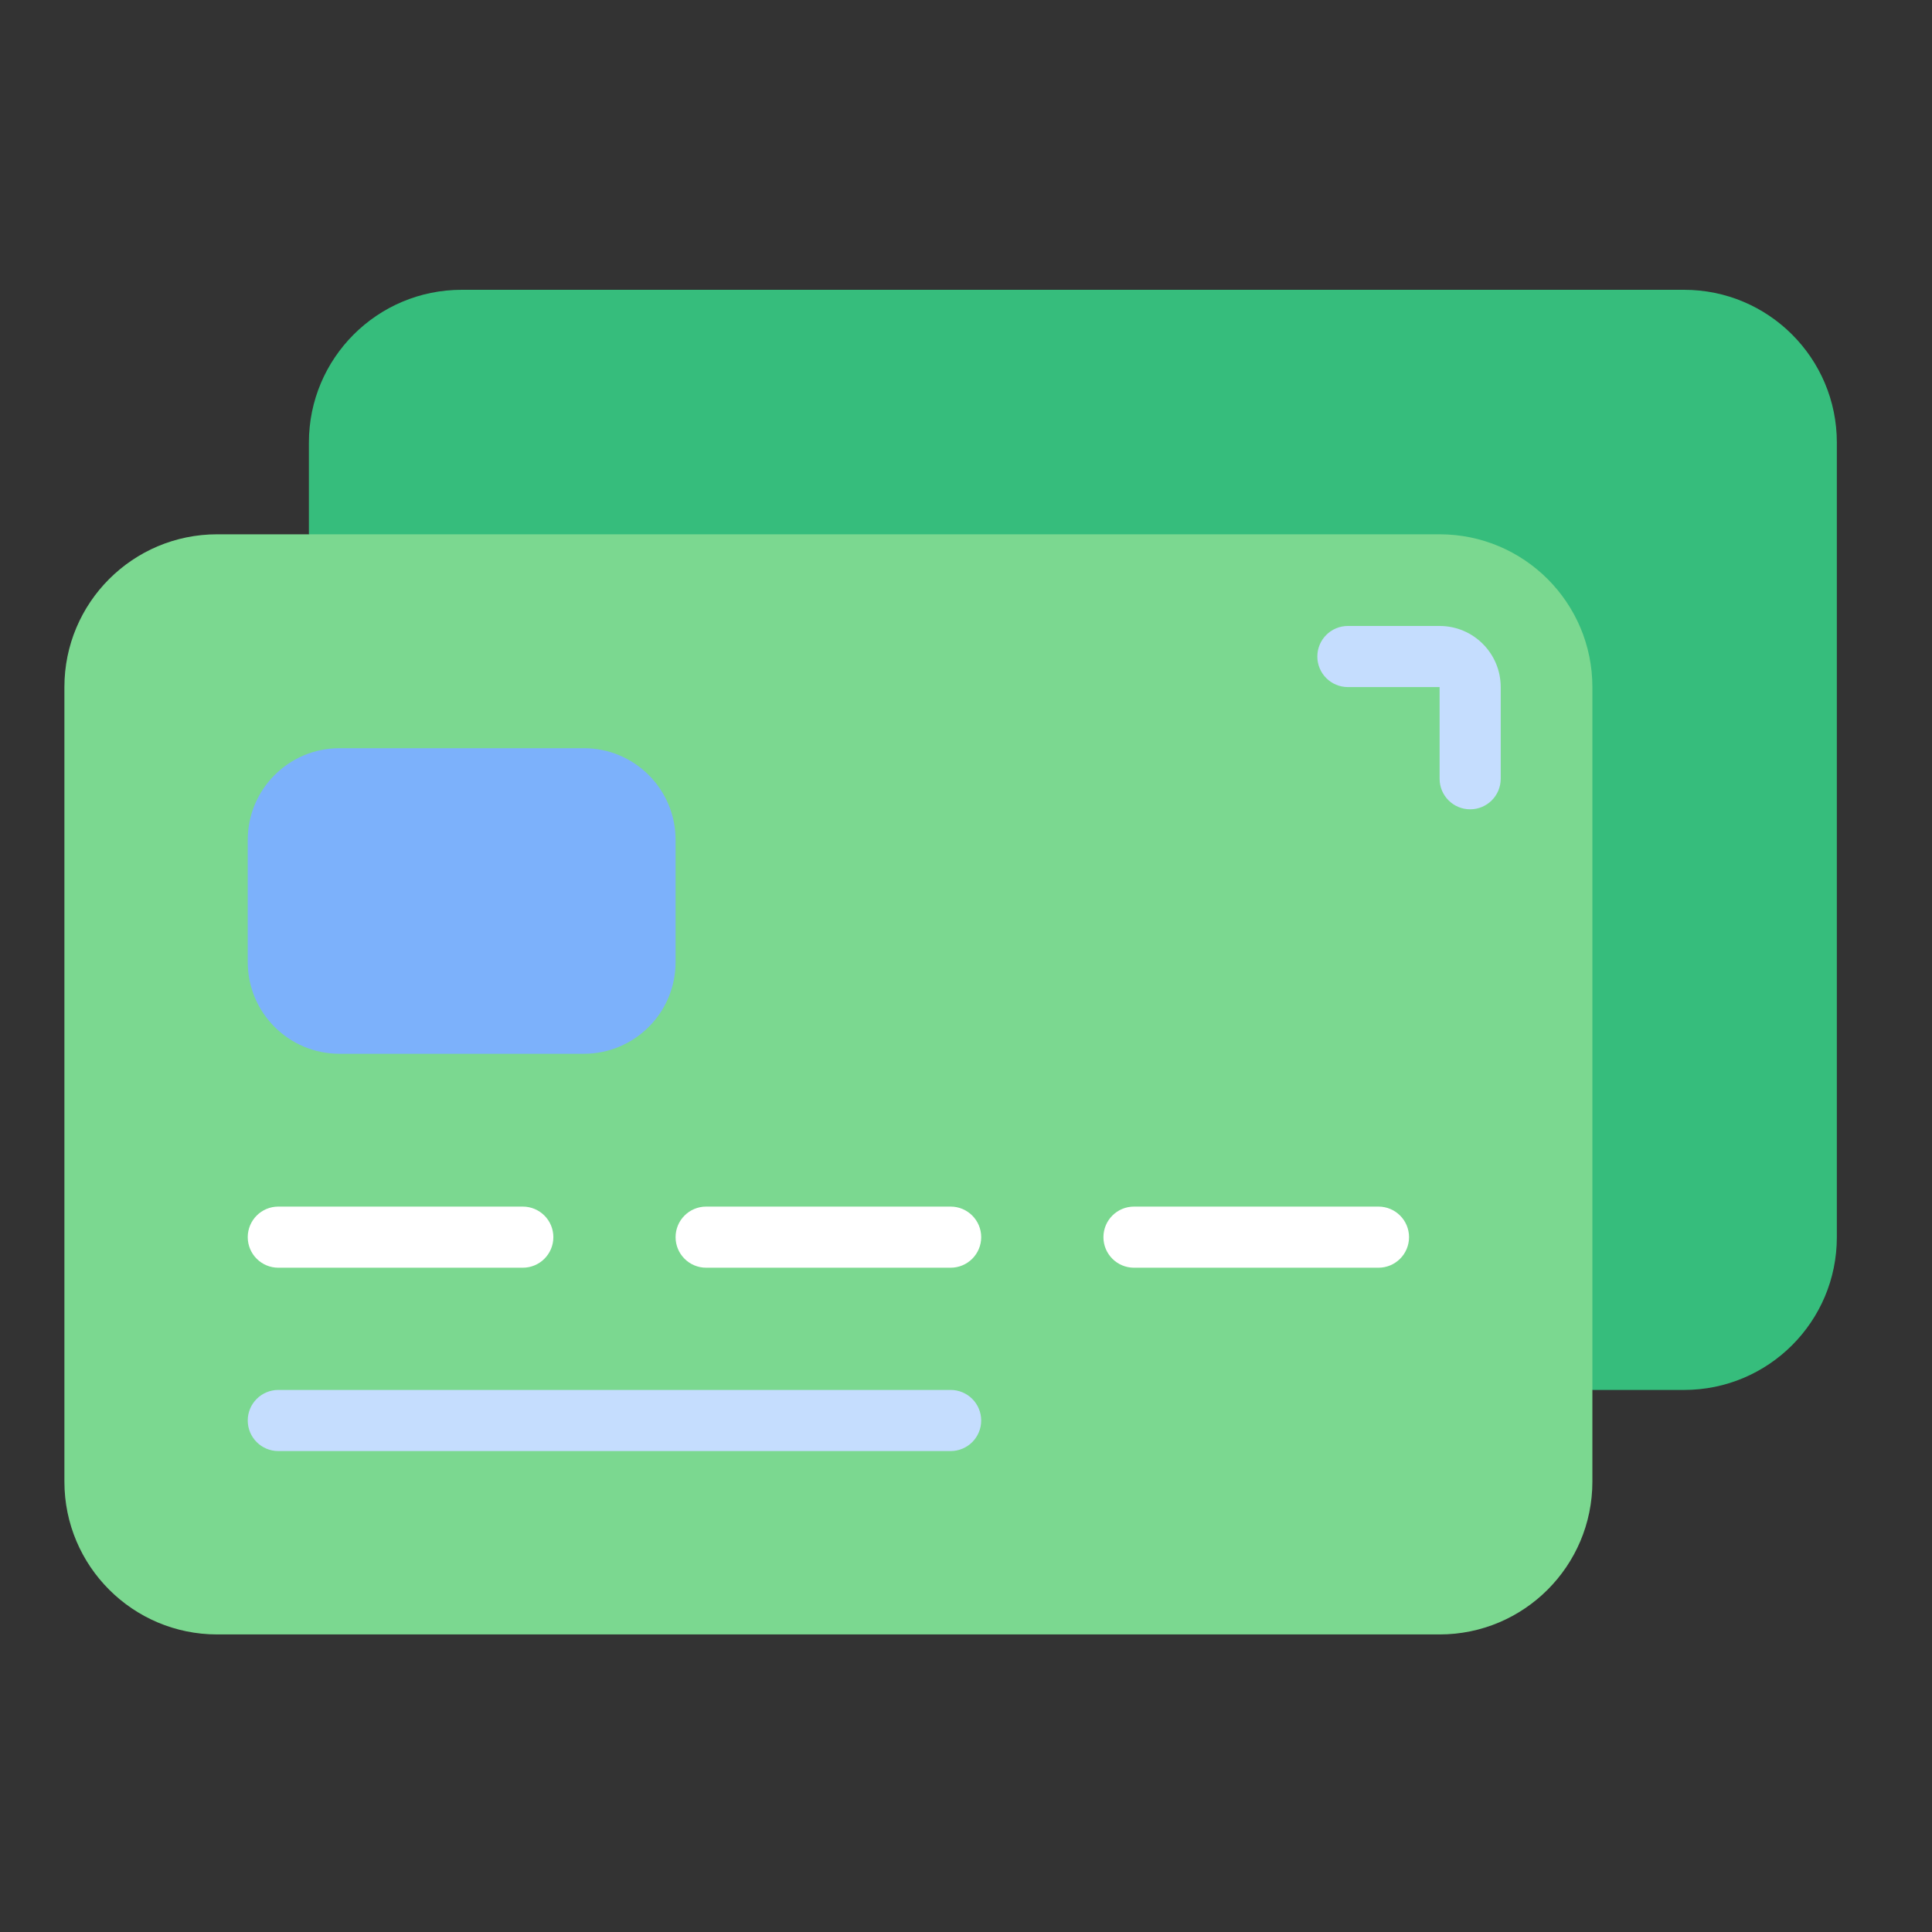
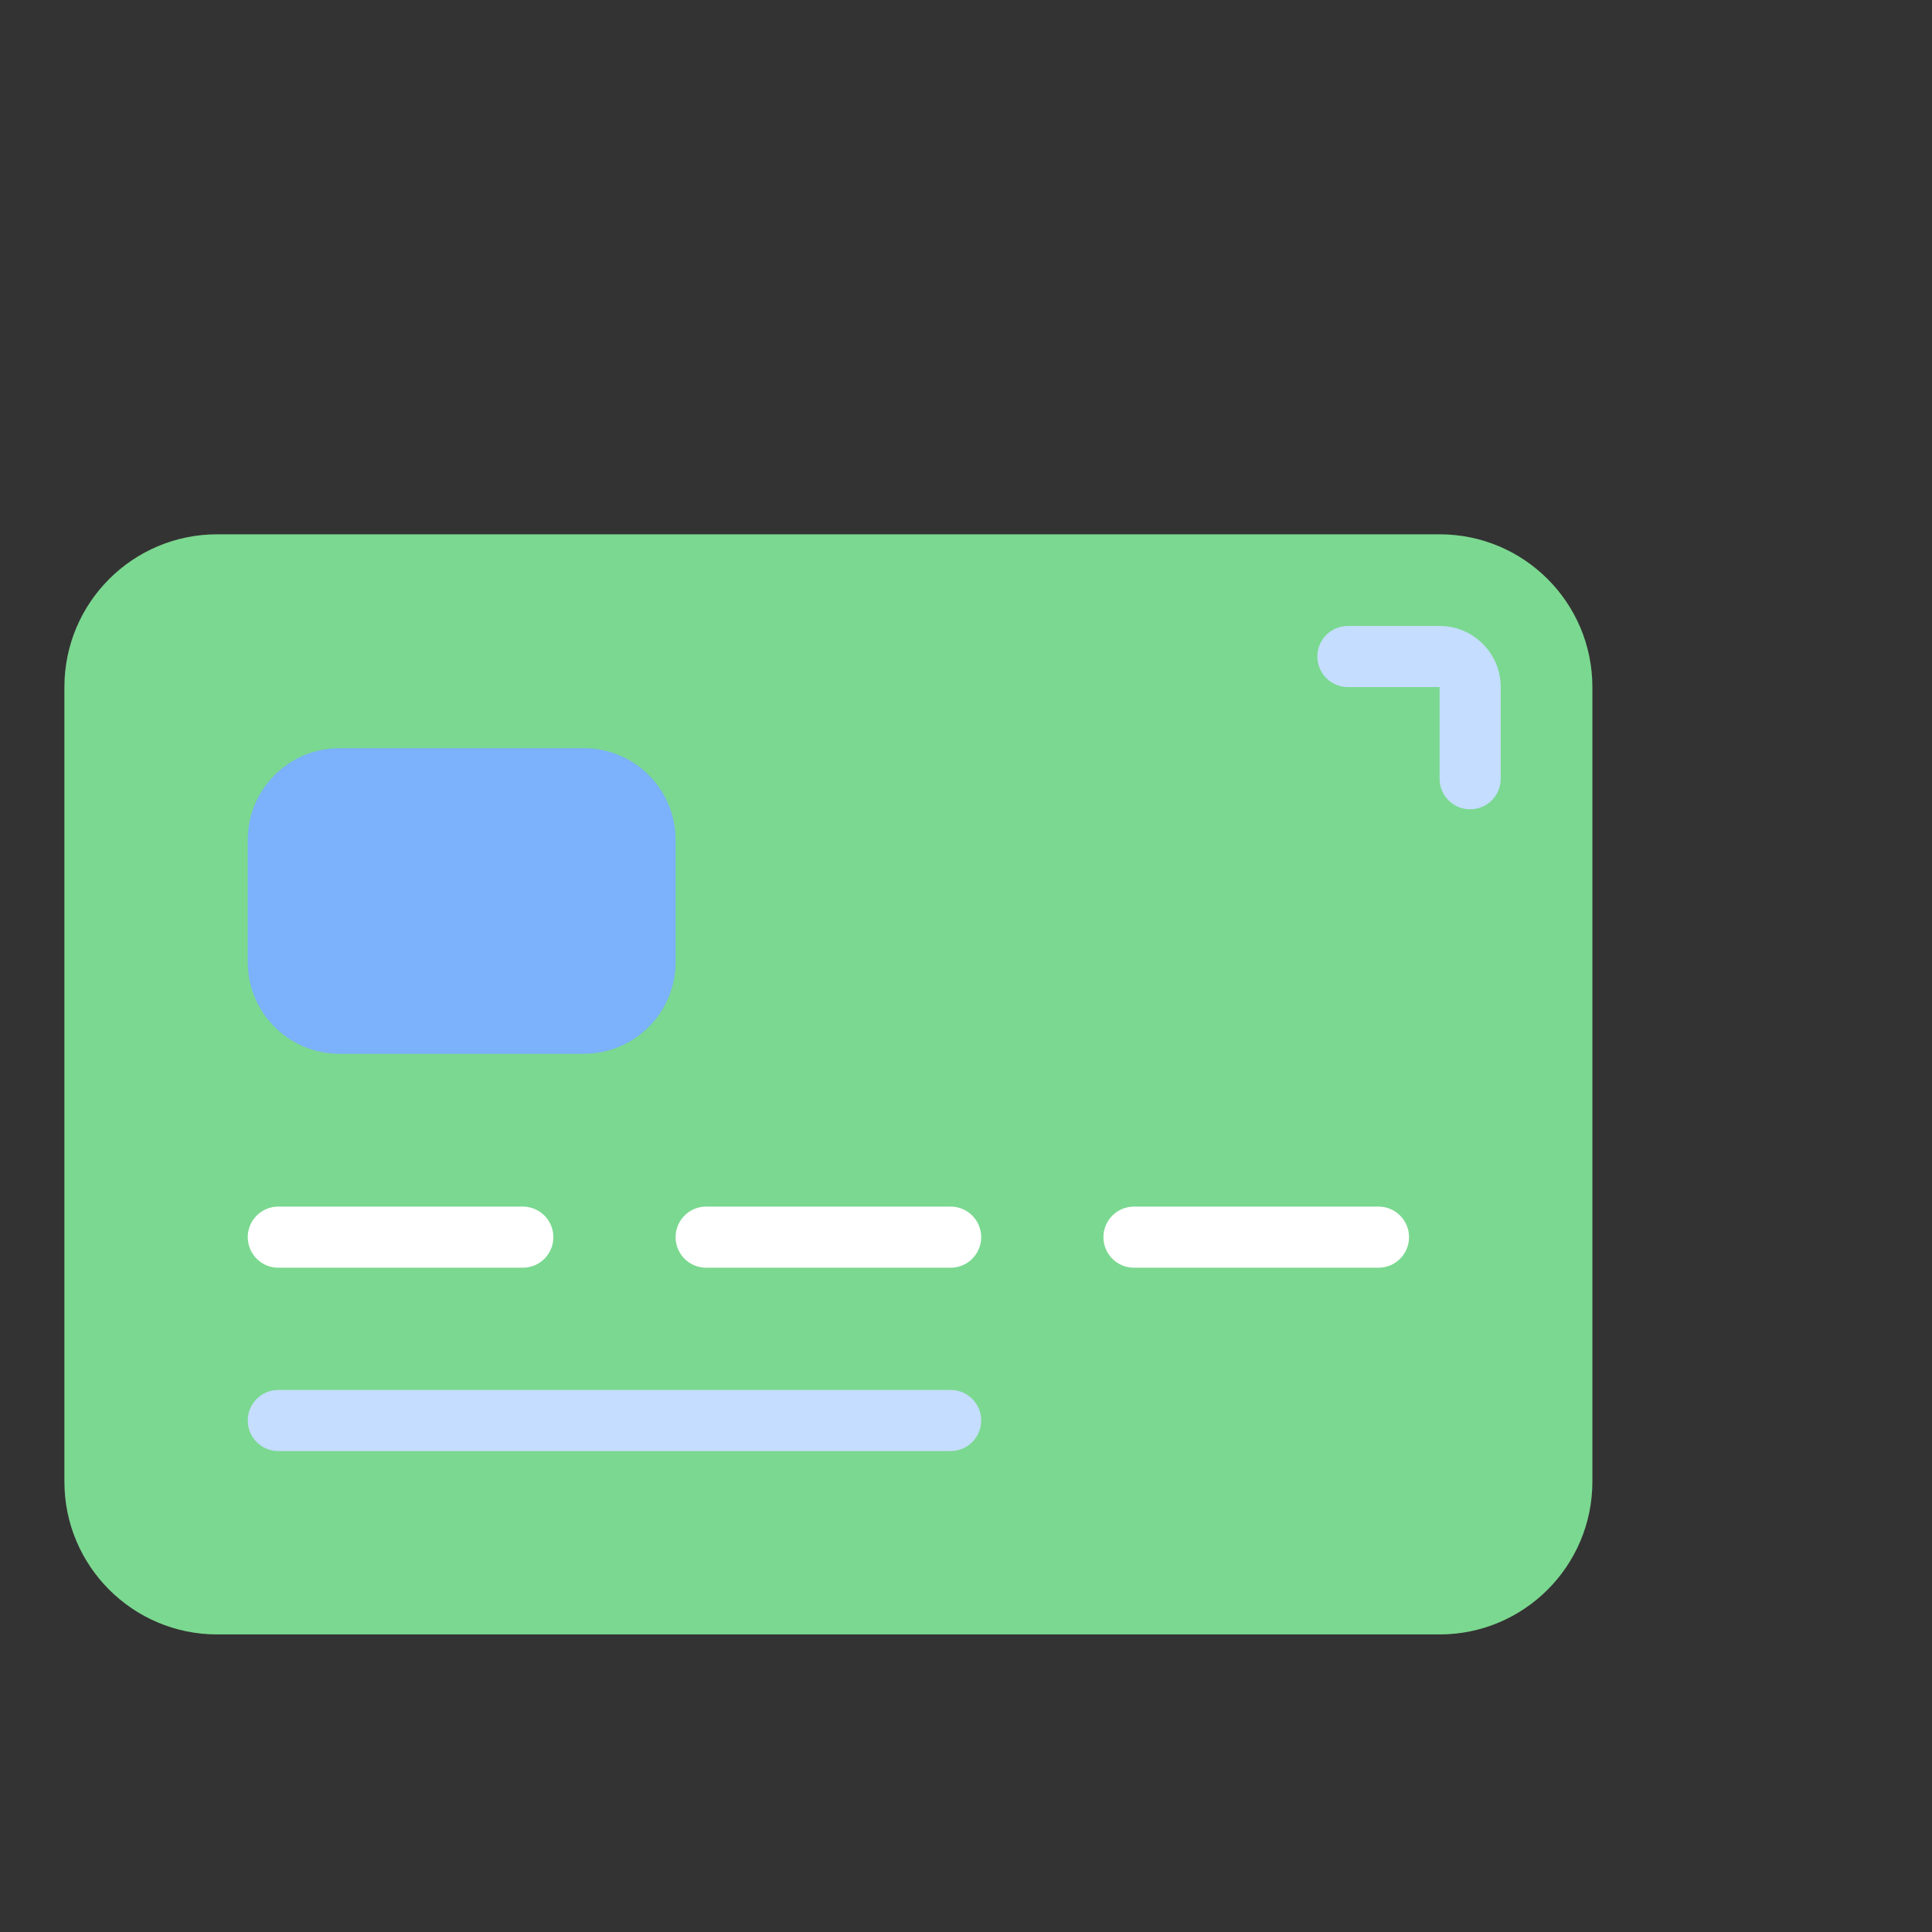
<svg xmlns="http://www.w3.org/2000/svg" width="60" height="60" viewBox="0 0 60 60" fill="none">
  <rect x="0" y="0" width="60" height="60" fill="#333333" stroke="none" />
-   <path fill-rule="evenodd" clip-rule="evenodd" d="M9.593 16.593V13.745C9.593 11.124 11.717 9 14.338 9H52.3C54.921 9 57.045 11.124 57.045 13.745V38.421C57.045 41.042 54.921 43.166 52.3 43.166H49.453L9.593 16.593Z" fill="#36BD7C" />
  <path d="M44.708 16.593H6.745C4.125 16.593 2 18.717 2 21.338V46.013C2 48.634 4.125 50.759 6.745 50.759H44.708C47.328 50.759 49.453 48.634 49.453 46.013V21.338C49.453 18.717 47.328 16.593 44.708 16.593Z" fill="#7BD890" />
  <path fill-rule="evenodd" clip-rule="evenodd" d="M45.657 25.134C45.133 25.134 44.708 24.709 44.708 24.185V21.338H41.86C41.336 21.338 40.911 20.913 40.911 20.389C40.911 19.865 41.336 19.44 41.86 19.44H44.708C45.756 19.44 46.606 20.29 46.606 21.338V24.185C46.606 24.709 46.181 25.134 45.657 25.134Z" fill="#C5DDFE" />
  <path d="M18.134 23.236H10.541C8.969 23.236 7.694 24.511 7.694 26.083V29.879C7.694 31.452 8.969 32.726 10.541 32.726H18.134C19.706 32.726 20.981 31.452 20.981 29.879V26.083C20.981 24.511 19.706 23.236 18.134 23.236Z" fill="#7CB1FB" />
  <path fill-rule="evenodd" clip-rule="evenodd" d="M16.236 39.37H8.643C8.119 39.37 7.694 38.945 7.694 38.421C7.694 37.897 8.119 37.472 8.643 37.472H16.236C16.76 37.472 17.185 37.897 17.185 38.421C17.185 38.945 16.76 39.37 16.236 39.37Z" fill="white" />
  <path fill-rule="evenodd" clip-rule="evenodd" d="M42.81 39.37H35.217C34.693 39.37 34.268 38.945 34.268 38.421C34.268 37.897 34.693 37.472 35.217 37.472H42.81C43.334 37.472 43.759 37.897 43.759 38.421C43.759 38.945 43.334 39.37 42.81 39.37Z" fill="white" />
  <path fill-rule="evenodd" clip-rule="evenodd" d="M29.523 39.37H21.93C21.406 39.37 20.981 38.945 20.981 38.421C20.981 37.897 21.406 37.472 21.93 37.472H29.523C30.047 37.472 30.472 37.897 30.472 38.421C30.472 38.945 30.047 39.37 29.523 39.37Z" fill="white" />
  <path fill-rule="evenodd" clip-rule="evenodd" d="M29.523 45.064H8.643C8.119 45.064 7.694 44.639 7.694 44.115C7.694 43.591 8.119 43.166 8.643 43.166H29.523C30.047 43.166 30.472 43.591 30.472 44.115C30.472 44.639 30.047 45.064 29.523 45.064Z" fill="#C5DDFE" />
</svg>